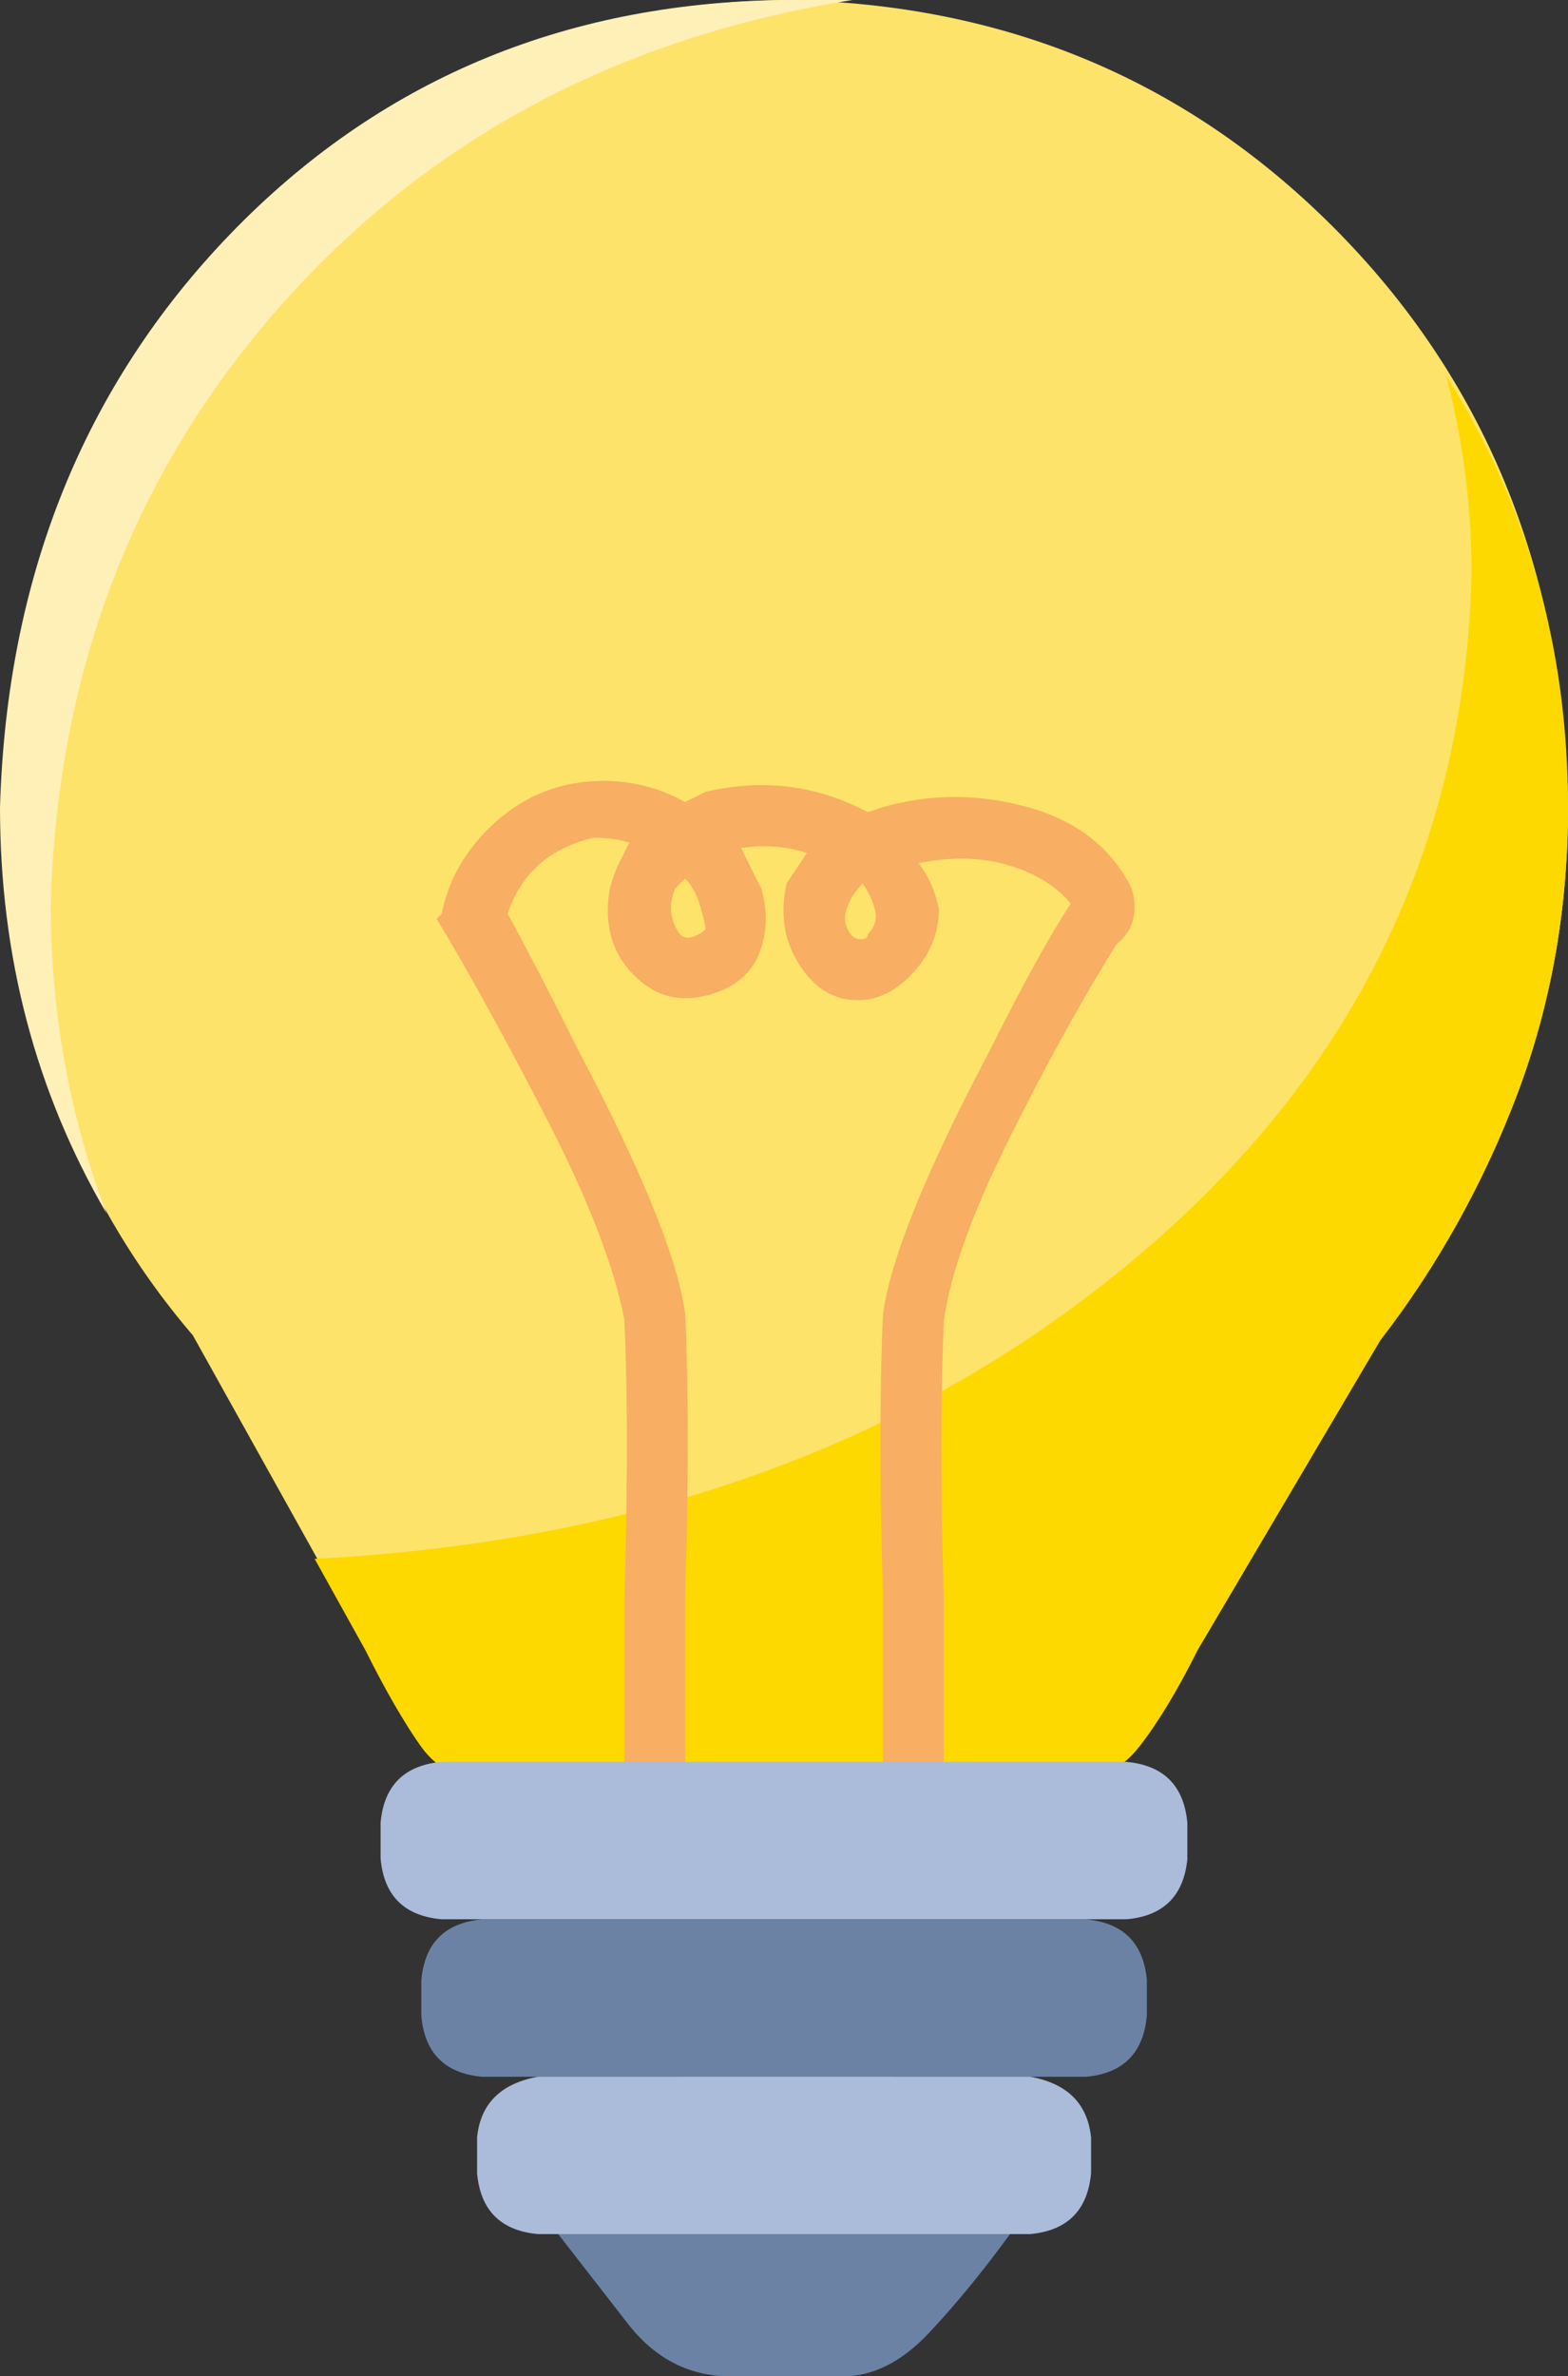
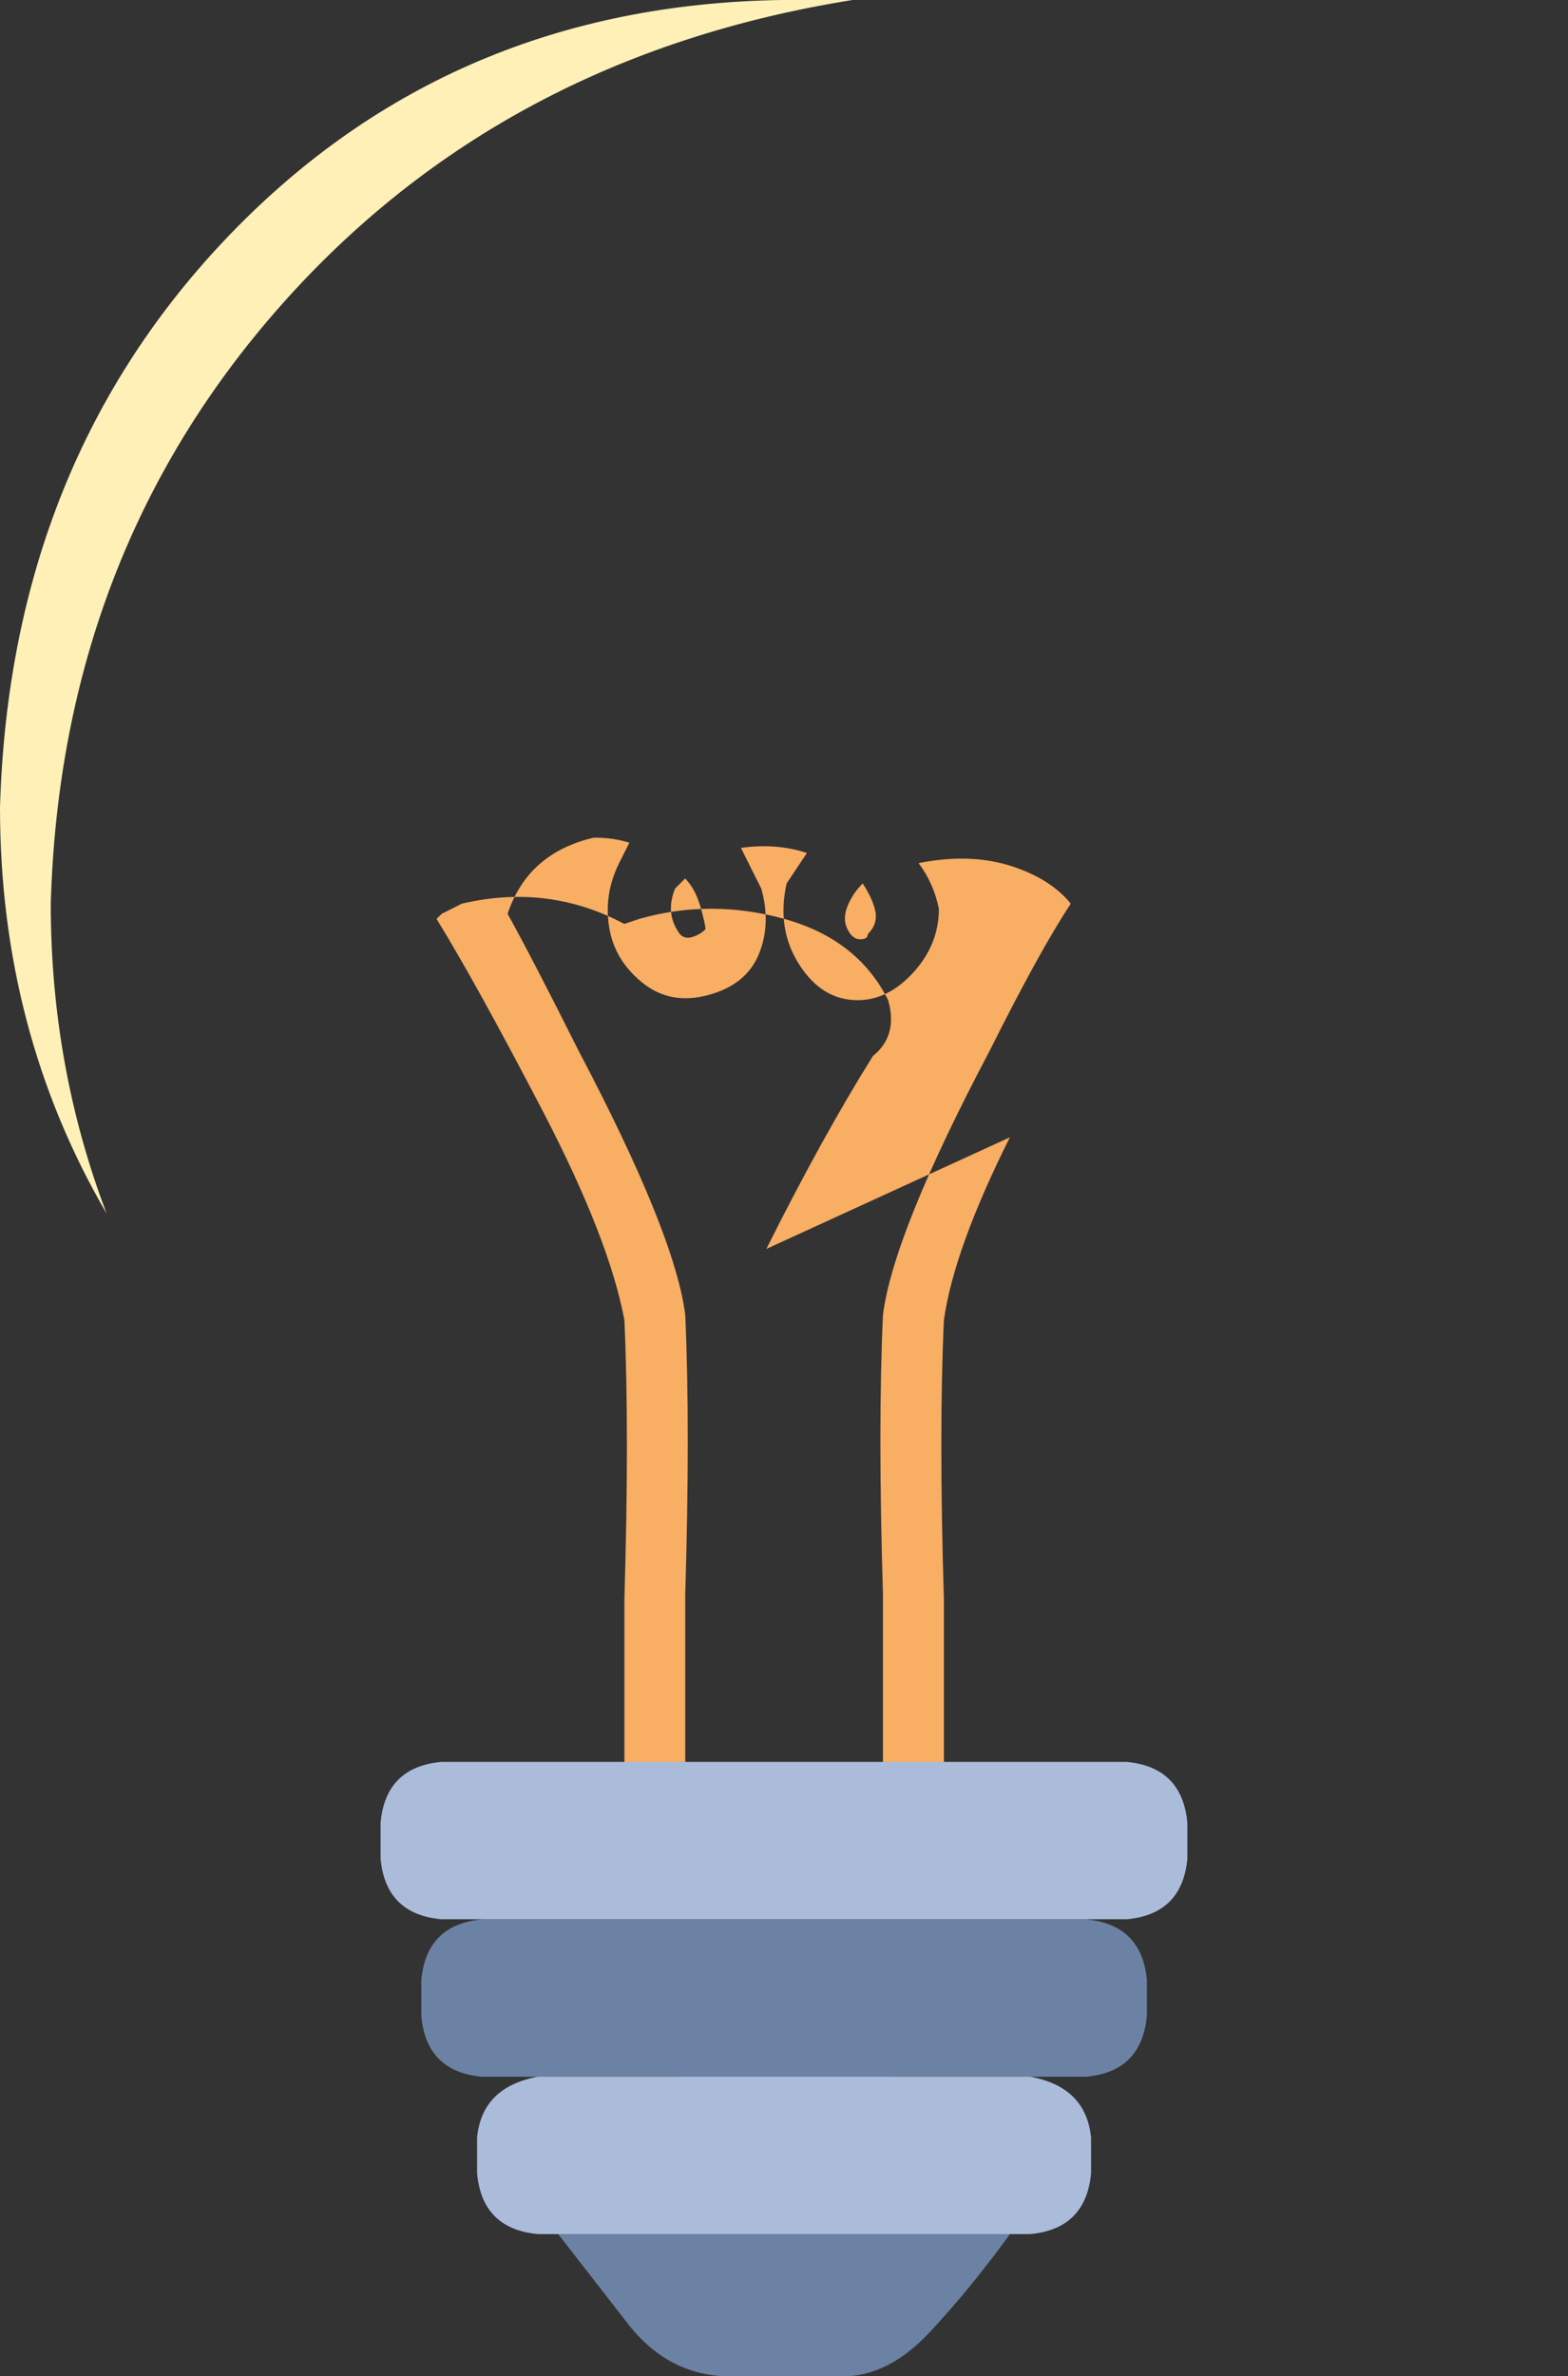
<svg xmlns="http://www.w3.org/2000/svg" id="Layer_2" data-name="Layer 2" viewBox="0 0 206.37 312.56">
  <rect x="0" y="0" width="206.37" height="312.56" fill="#333333" stroke="none" />
  <defs>
    <style>
      .cls-1 {
        fill: #6b82a4;
      }

      .cls-2 {
        fill: #fff0b7;
      }

      .cls-3 {
        fill: #aabcda;
      }

      .cls-4 {
        fill: #fdd900;
      }

      .cls-5 {
        fill: #fde369;
      }

      .cls-6 {
        fill: #f8ae63;
      }
    </style>
  </defs>
  <g id="Layer_1-2" data-name="Layer 1">
    <g>
-       <path class="cls-5" d="M199.69,143.93c-4.46,11.8-10.47,22.37-18.03,31.72l-24.04,40.74c-2.67,5.34-5.24,9.68-7.68,13.02-2.45,3.34-5.91,5.01-10.35,5.01h-73.47c-4.9,0-8.46-1.55-10.68-4.68-2.23-3.11-4.68-7.56-7.35-13.36l-22.71-40.74c-8.02-9.35-14.14-19.92-18.37-31.72-4.24-11.79-6.35-24.38-6.35-37.73.44-30.27,10.35-55.43,29.72-75.47C49.76,10.69,74.13.45,103.52,0c28.94.45,53.2,10.69,72.8,30.72,19.59,20.04,29.61,45.2,30.05,75.47h0c0,13.36-2.23,25.94-6.68,37.73Z" />
      <path class="cls-2" d="M14.03,159.62C4.68,143.59,0,125.79,0,106.19c.89-30.27,11.02-55.43,30.39-75.47C49.76,10.69,73.9.45,102.85,0h9.35c-30.72,4.9-55.77,18.26-75.14,40.07C17.7,61.89,7.56,88.16,6.68,118.88c0,14.26,2.44,27.83,7.35,40.74h0Z" />
-       <path class="cls-4" d="M199.69,143.93c-4.46,11.8-10.47,22.6-18.03,32.39l-24.04,40.74c-2.67,5.34-5.24,9.58-7.68,12.69-2.45,3.12-5.91,4.91-10.35,5.34h-73.47c-4.9-.44-8.46-2.22-10.68-5.34-2.23-3.11-4.68-7.35-7.35-12.69l-6.68-12.02c43.18-2.22,79.14-15.36,107.86-39.4,28.72-24.04,43.52-54.1,44.41-90.16,0-8.9-1.12-17.58-3.34-26.05,10.69,16.93,16.03,35.85,16.03,56.77h0c0,13.36-2.23,25.94-6.68,37.73Z" />
-       <path class="cls-6" d="M132.91,149.6c-4.9,9.8-7.8,17.81-8.68,24.04-.45,9.8-.45,22.04,0,36.73v24.04h-8.02v-24.71c-.45-14.69-.45-26.94,0-36.73.89-7.12,5.56-18.7,14.03-34.73,4.45-8.9,8.02-15.36,10.69-19.37-1.79-2.22-4.46-3.89-8.01-5.01-3.57-1.1-7.58-1.22-12.02-.33,1.34,1.78,2.22,3.79,2.67,6.01,0,3.12-1.12,5.91-3.34,8.35-2.23,2.45-4.68,3.67-7.35,3.67-3.12,0-5.68-1.55-7.68-4.67-2-3.11-2.57-6.68-1.67-10.68.89-1.34,1.77-2.67,2.67-4.01-2.67-.89-5.57-1.11-8.68-.67.89,1.78,1.77,3.57,2.67,5.34.89,3.12.77,6.01-.33,8.68-1.12,2.67-3.34,4.46-6.68,5.34-3.34.9-6.24.33-8.68-1.67-2.45-2-3.9-4.45-4.34-7.35-.45-2.89,0-5.68,1.33-8.35l1.34-2.67c-1.34-.44-2.9-.67-4.67-.67-5.79,1.34-9.58,4.68-11.35,10.02,2.22,4.01,5.34,10.02,9.35,18.03,8.45,16.03,13.13,27.61,14.03,34.73.44,9.8.44,22.04,0,36.73v24.71h-8.01v-24.04c.44-14.69.44-26.93,0-36.73-1.34-7.12-4.9-16.25-10.69-27.38-5.79-11.12-10.47-19.59-14.03-25.38l.67-.67c.89-4.45,3.11-8.35,6.68-11.69,3.56-3.34,7.68-5.23,12.35-5.68,4.68-.44,9.02.45,13.02,2.67l2.67-1.34c7.56-1.77,14.69-.89,21.37,2.67l2-.67c6.23-1.77,12.58-1.77,19.03,0,6.45,1.79,11.02,5.34,13.69,10.69.89,3.12.22,5.57-2,7.35h0c-4.46,7.13-9.13,15.59-14.03,25.38ZM92.17,119.22c-.45-1.56-1.12-2.78-2-3.67l-1.33,1.34c-.9,2.23-.67,4.24.67,6.01.44.45,1,.56,1.67.33.67-.22,1.22-.55,1.67-1,0-.44-.23-1.44-.67-3.01ZM115.21,119.88c-.23-1.11-.78-2.34-1.67-3.67-.9.9-1.57,1.9-2,3-.45,1.12-.45,2.12,0,3.01.44.9,1,1.33,1.67,1.33s1-.22,1-.67c.89-.89,1.22-1.89,1-3.01Z" />
+       <path class="cls-6" d="M132.91,149.6c-4.9,9.8-7.8,17.81-8.68,24.04-.45,9.8-.45,22.04,0,36.73v24.04h-8.02v-24.71c-.45-14.69-.45-26.94,0-36.73.89-7.12,5.56-18.7,14.03-34.73,4.45-8.9,8.02-15.36,10.69-19.37-1.79-2.22-4.46-3.89-8.01-5.01-3.57-1.1-7.58-1.22-12.02-.33,1.34,1.78,2.22,3.79,2.67,6.01,0,3.12-1.12,5.91-3.34,8.35-2.23,2.45-4.68,3.67-7.35,3.67-3.12,0-5.68-1.55-7.68-4.67-2-3.11-2.57-6.68-1.67-10.68.89-1.34,1.77-2.67,2.67-4.01-2.67-.89-5.57-1.11-8.68-.67.89,1.78,1.77,3.57,2.67,5.34.89,3.12.77,6.01-.33,8.68-1.12,2.67-3.34,4.46-6.68,5.34-3.34.9-6.24.33-8.68-1.67-2.45-2-3.9-4.45-4.34-7.35-.45-2.89,0-5.68,1.33-8.35l1.34-2.67c-1.34-.44-2.9-.67-4.67-.67-5.79,1.34-9.58,4.68-11.35,10.02,2.22,4.01,5.34,10.02,9.35,18.03,8.45,16.03,13.13,27.61,14.03,34.73.44,9.8.44,22.04,0,36.73v24.71h-8.01v-24.04c.44-14.69.44-26.93,0-36.73-1.34-7.12-4.9-16.25-10.69-27.38-5.79-11.12-10.47-19.59-14.03-25.38l.67-.67l2.67-1.34c7.56-1.77,14.69-.89,21.37,2.67l2-.67c6.23-1.77,12.58-1.77,19.03,0,6.45,1.79,11.02,5.34,13.69,10.69.89,3.12.22,5.57-2,7.35h0c-4.46,7.13-9.13,15.59-14.03,25.38ZM92.17,119.22c-.45-1.56-1.12-2.78-2-3.67l-1.33,1.34c-.9,2.23-.67,4.24.67,6.01.44.45,1,.56,1.67.33.67-.22,1.22-.55,1.67-1,0-.44-.23-1.44-.67-3.01ZM115.21,119.88c-.23-1.11-.78-2.34-1.67-3.67-.9.9-1.57,1.9-2,3-.45,1.12-.45,2.12,0,3.01.44.9,1,1.33,1.67,1.33s1-.22,1-.67c.89-.89,1.22-1.89,1-3.01Z" />
      <path class="cls-1" d="M150.94,260.47v4.68c-.45,4.9-3.12,7.58-8.01,8.02h-25.38c4.01,1.79,7.56,4.23,10.69,7.35,3.11,3.11,4.68,6.45,4.68,10.02v3.34c-3.57,4.89-7.13,9.24-10.69,13.02-3.57,3.78-7.35,5.68-11.35,5.68h-14.69c-5.34,0-9.8-2.23-13.36-6.68l-9.35-12.02v-3.34c.44-3.57,2.22-6.91,5.34-10.02,3.11-3.12,6.68-5.56,10.69-7.35h-26.05c-4.9-.44-7.58-3.11-8.01-8.02v-4.68c.44-4.89,3.11-7.56,8.01-8.01h79.48c4.89.45,7.56,3.12,8.01,8.01h0Z" />
      <path class="cls-3" d="M156.28,244.44c-.45,4.9-3.12,7.58-8.01,8.01H58.1c-4.9-.44-7.58-3.11-8.01-8.01v-4.68c.44-4.89,3.11-7.56,8.01-8.01h90.16c4.89.45,7.56,3.12,8.01,8.01v4.68h0ZM135.58,293.86c4.89-.45,7.57-3.12,8.02-8.01v-4.68c-.45-4.46-3.12-7.12-8.02-8.01h-64.78c-4.9.9-7.58,3.56-8.01,8.01v4.68c.44,4.89,3.11,7.56,8.01,8.01h64.78Z" />
    </g>
  </g>
</svg>